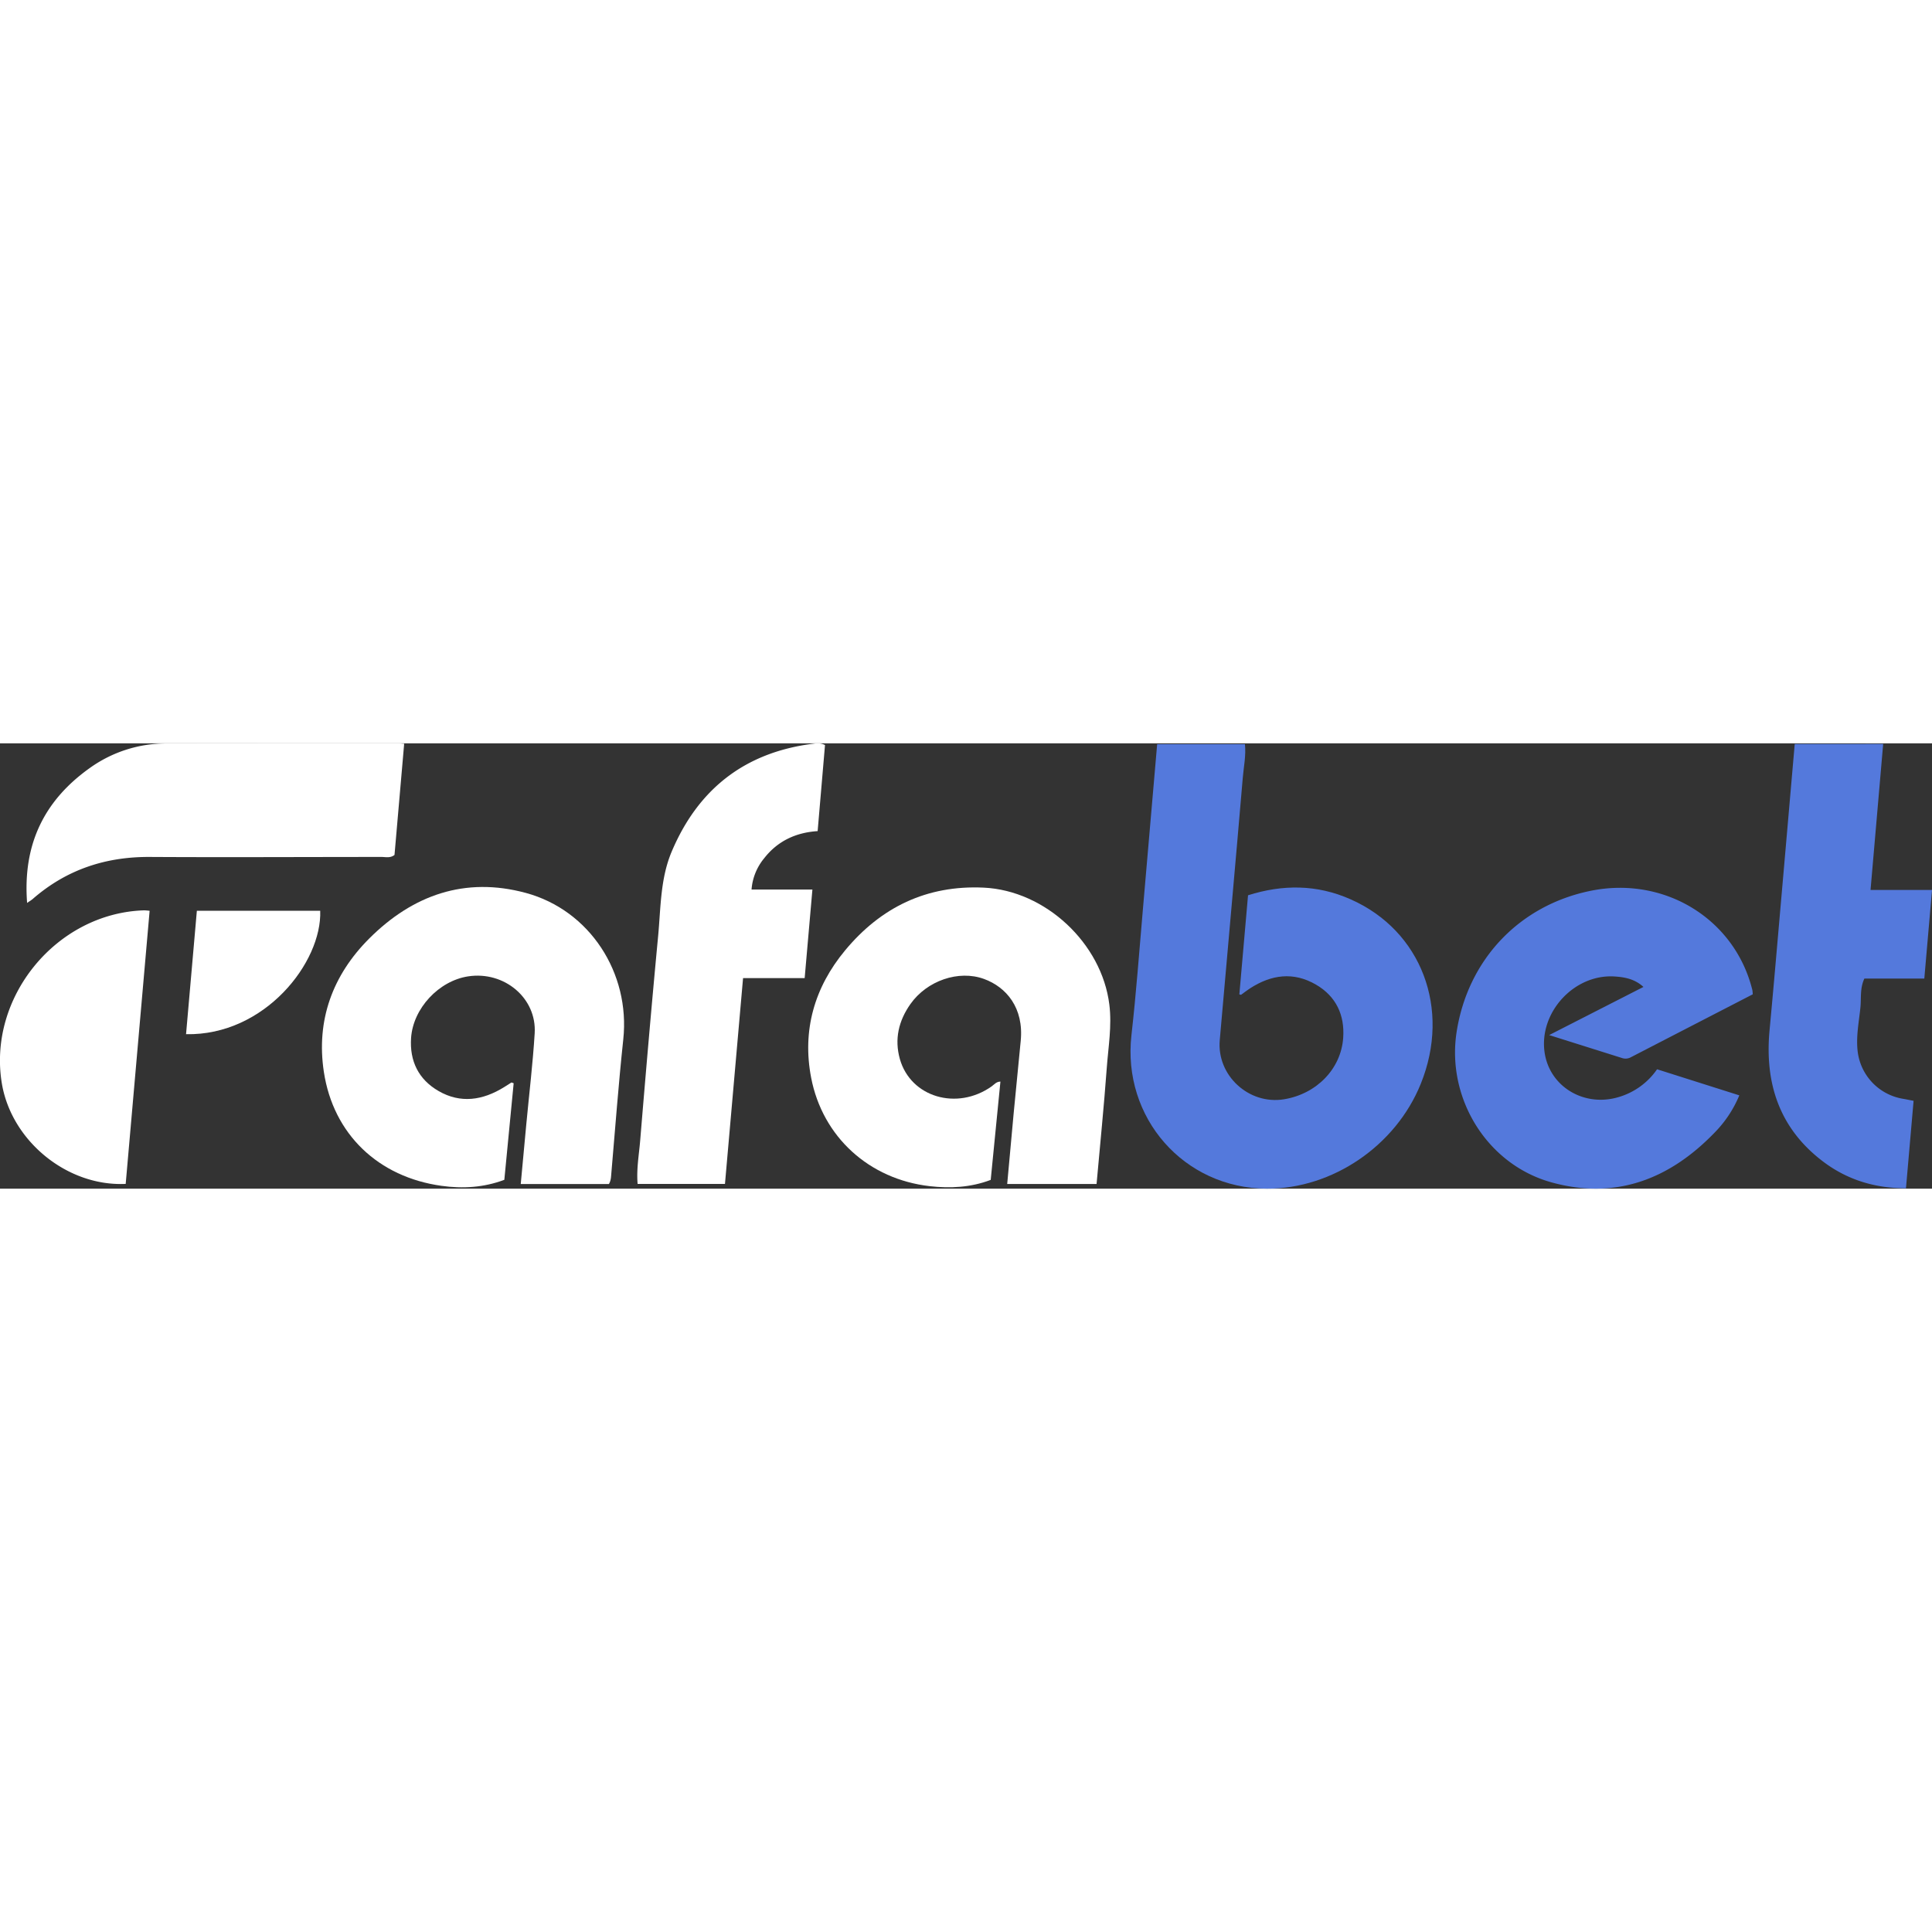
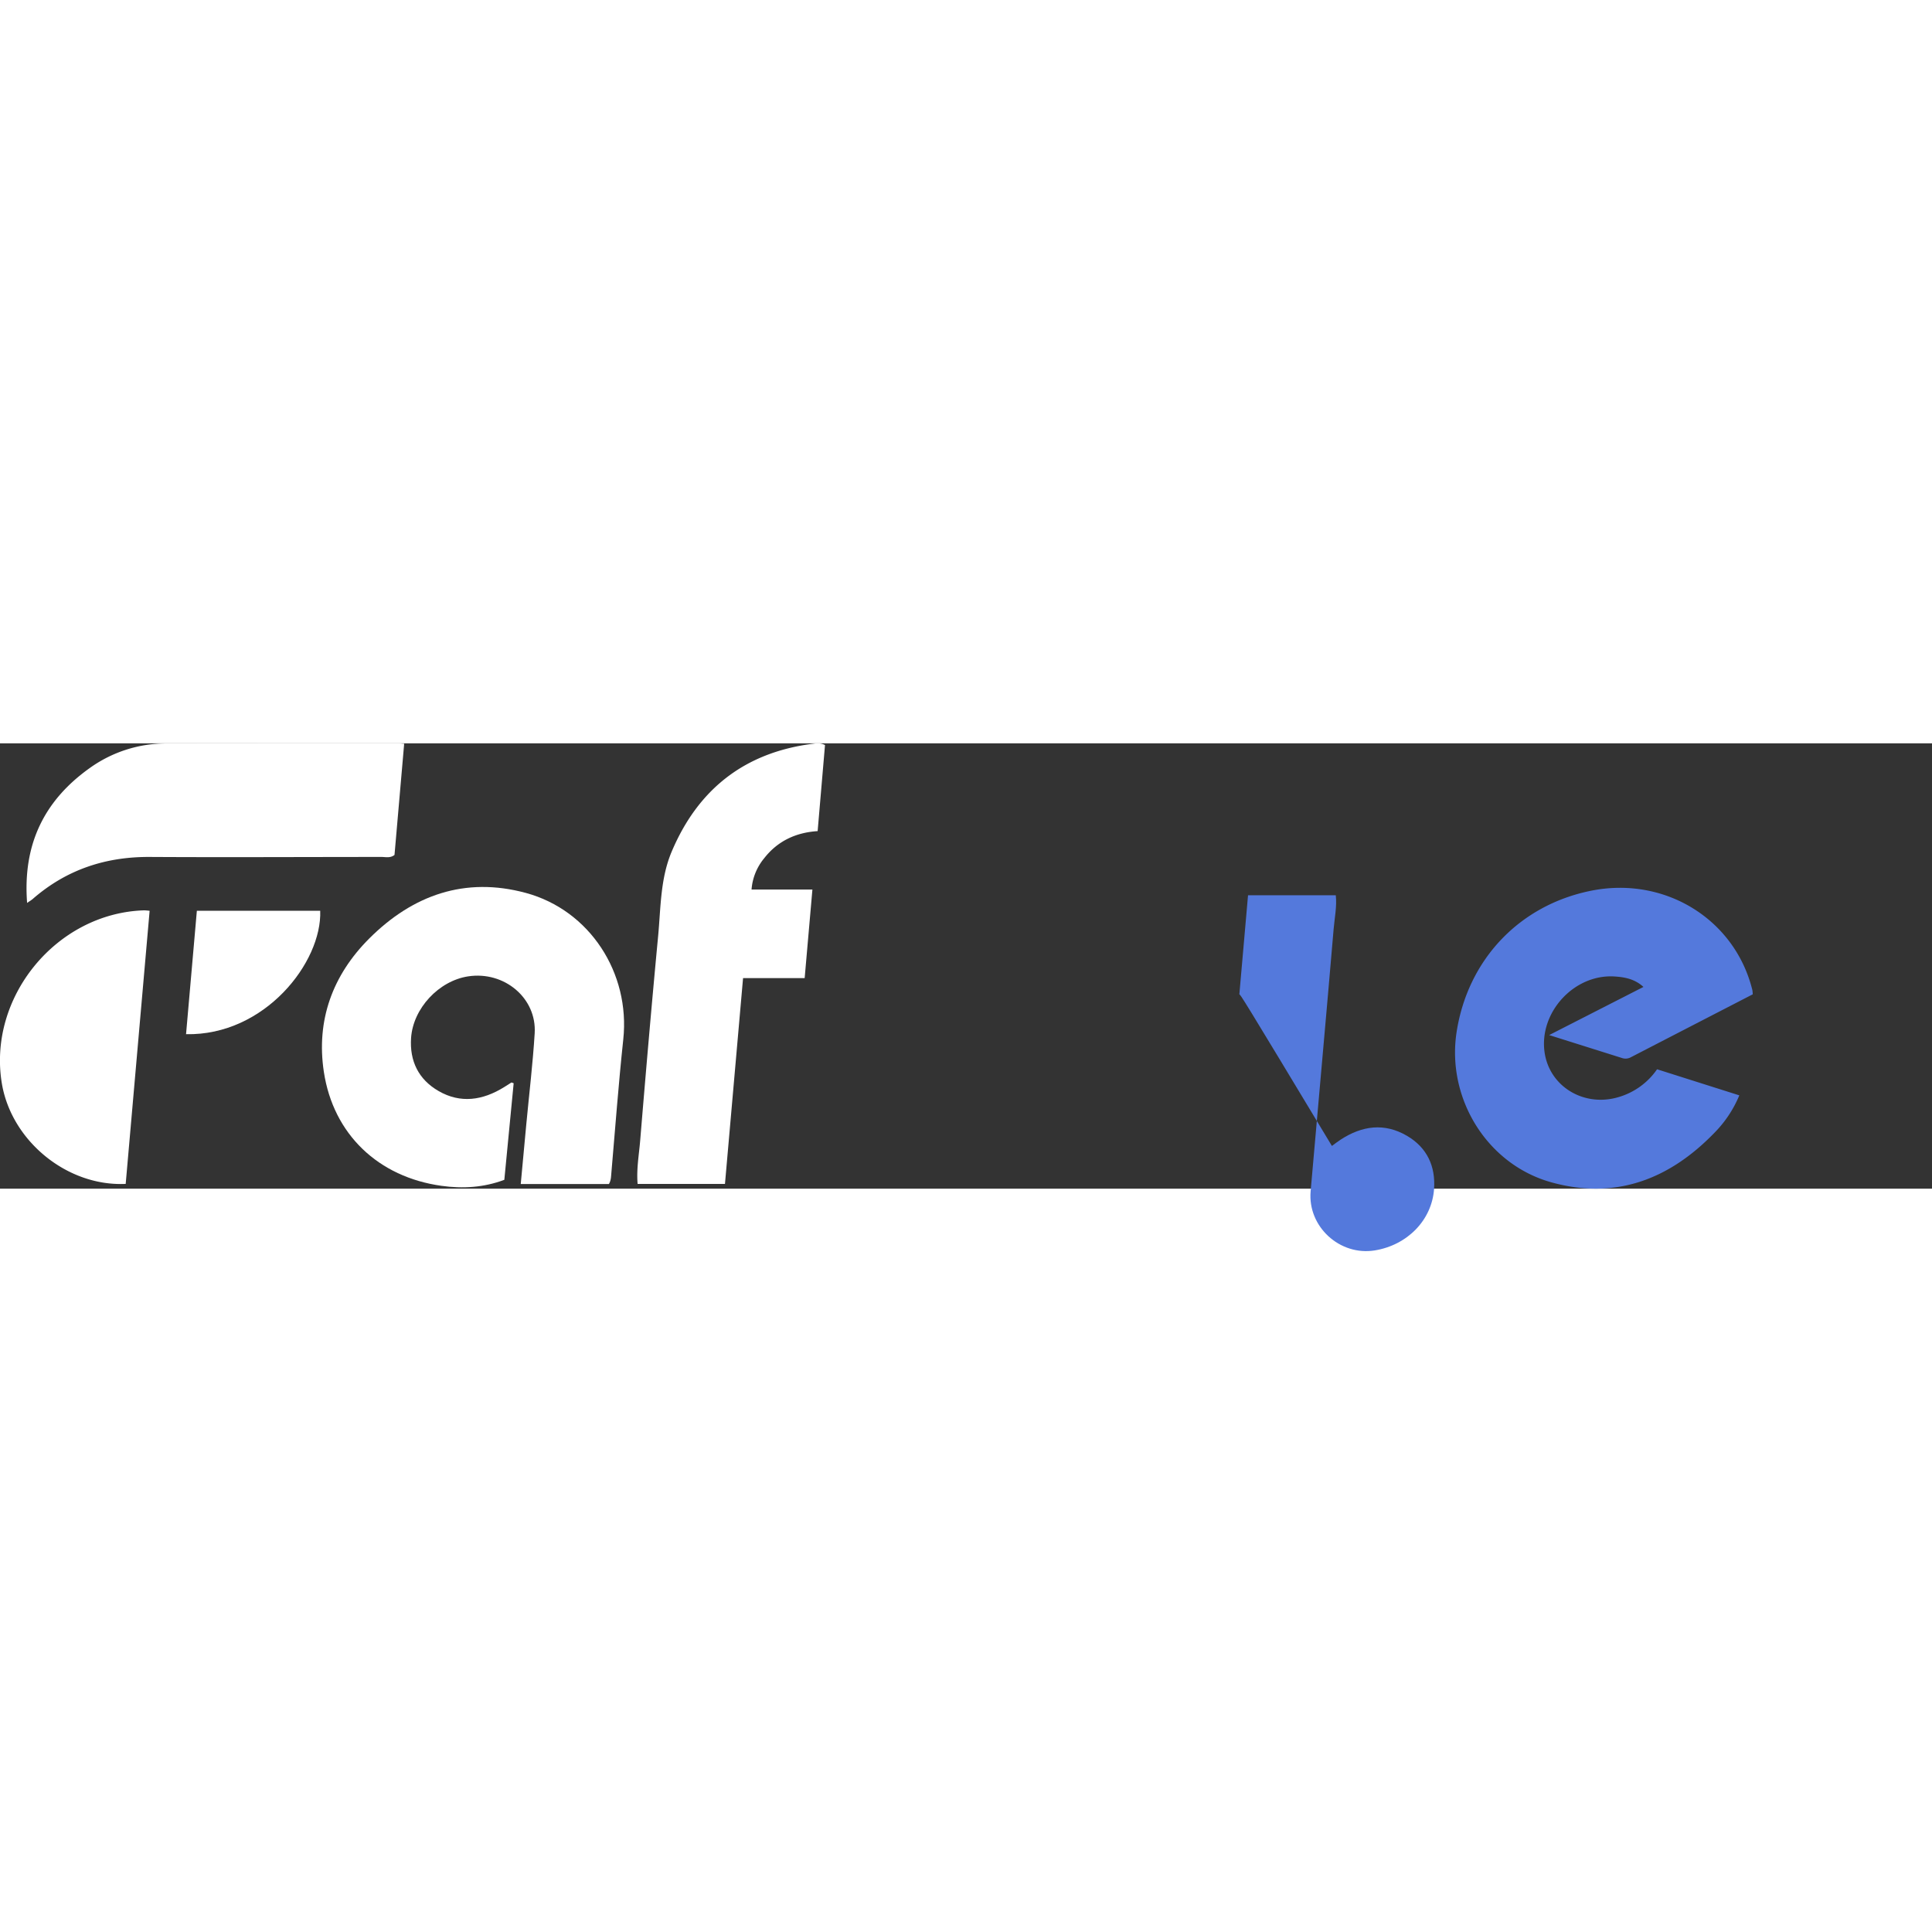
<svg xmlns="http://www.w3.org/2000/svg" viewBox="0 0 963.14 222.01" width="40" height="40">
  <rect x="0" y="0" width="963.14" height="222.01" fill="#333333" stroke="none" />
  <defs>
    <style>.cls-1{fill:#5479dc;}.cls-2{fill:#fff;}</style>
  </defs>
  <title>fatabet logo</title>
  <g id="Слой_2" data-name="Слой 2">
    <g id="Слой_1-2" data-name="Слой 1">
-       <path class="cls-1" d="M617.84,125.16l4.33-49.41c17.34-5.49,34.42-5.41,51.11,2,35.36,15.61,50.13,54.65,35,92-12.48,30.9-44.07,52.4-76.77,52.26-41.31-.17-72.13-35.39-67.46-76.53,2.37-20.83,3.87-41.76,5.7-62.65,2.4-27.36,4.73-54.72,7.12-82.41h43.75c.61,5.65-.6,11.22-1.07,16.75-3.7,43.62-7.67,87.21-11.48,130.82-1.54,17.6,14.52,32.31,32,29.47,16.17-2.63,28.45-15.05,29.54-30.64.79-11.32-3.49-20.64-13.54-26.51-11.28-6.58-22.33-5-32.95,1.87-1.53,1-3,2.14-4.44,3.2C618.62,125.39,618.4,125.27,617.84,125.16Z" />
-       <path class="cls-2" d="M546.66,219.67H502.11c1.08-11.86,2.11-23.42,3.2-35q1.71-18.14,3.53-36.27c1.66-16.55-7.21-26.9-18.29-30.94-12.67-4.62-28.45.87-36.66,12.48-5.93,8.38-8.07,17.6-5.28,27.47,5.4,19,28.41,25.8,45.68,13.65,1.32-.93,2.35-2.41,4.44-2.43l-4.84,49c-9.91,3.78-20.18,4.3-30.41,3.13-30.16-3.45-53.42-24.51-59.11-54.07-4.55-23.65,1.67-45.09,16.92-63.46C439.12,81.73,462,70.6,490.43,71.94c30.71,1.45,58.78,27.7,62.59,58.23,1.35,10.78-.52,21.25-1.29,31.83C550.33,181.08,548.41,200.12,546.66,219.67Z" />
+       <path class="cls-1" d="M617.84,125.16l4.33-49.41h43.75c.61,5.65-.6,11.22-1.07,16.75-3.7,43.62-7.67,87.21-11.48,130.82-1.54,17.6,14.52,32.31,32,29.47,16.17-2.63,28.45-15.05,29.54-30.64.79-11.32-3.49-20.64-13.54-26.51-11.28-6.58-22.33-5-32.95,1.87-1.53,1-3,2.14-4.44,3.2C618.62,125.39,618.4,125.27,617.84,125.16Z" />
      <path class="cls-2" d="M303.55,219.71H259.6c.95-10.17,1.85-20,2.78-29.91,1.42-15.08,3.24-30.13,4.17-45.23,1.09-17.55-15.14-31.14-33.16-28.4-14.66,2.23-27.47,16-28.46,30.71-.77,11.54,3.73,20.68,13.67,26.43,11,6.38,22.07,4.65,32.6-1.85,1.26-.78,2.5-1.6,3.76-2.38.09-.05.31.1,1.11.38l-4.65,48.13c-10.16,3.84-20.79,4.5-31.32,3-31.47-4.36-53.93-25.68-58.65-56.8-3.9-25.69,4.32-48.2,22.62-66.49,21.69-21.67,47.71-30.92,78-22.75,32,8.64,52.17,40,48.65,73-2.35,22-4,44.09-5.9,66.14C304.62,215.7,304.72,217.73,303.55,219.71Z" />
      <path class="cls-1" d="M873.77,125.13c-20.43,10.54-40.69,21-60.94,31.46a5.46,5.46,0,0,1-4.35.25l-36.19-11.4,47-24c-4.36-4-9.36-4.88-14.35-5.21C784.78,114.92,767.18,134.08,770,154c2.39,17,19.48,27.47,36.74,22.4a35.35,35.35,0,0,0,19.34-13.91l41,13a58.36,58.36,0,0,1-12.4,18.66c-22.41,23.17-49.18,33.51-81,24.78C741.37,210.11,721,177,726.16,143.83c5.65-36.19,31.47-63.26,67.14-70.37C830,66.13,864.9,87.67,873.6,123.06A16.41,16.41,0,0,1,873.77,125.13Z" />
-       <path class="cls-1" d="M938.8.32l-6.3,72.77h30.65l-3.84,44.17H929.44c-2.32,4.91-1.5,9.86-2,14.56-.74,7.1-2.17,14.21-1.4,21.39a27.21,27.21,0,0,0,22.68,24c1.61.27,3.21.63,5.24,1l-3.8,43.61c-15.59,0-29.37-4.28-41.37-13.37-21.81-16.53-29.15-39.11-26.61-65.67,2-21.2,3.8-42.42,5.66-63.64,2.3-26.18,4.56-52.36,6.87-78.82Z" />
      <path class="cls-2" d="M361.41,219.65H317.86c-.62-7.45.69-14.52,1.28-21.59,2.81-34,5.73-68,8.95-101.94,1.34-14.18,1.07-28.72,6.78-42.18C348,22.86,371.2,4.65,404.86.26c1.9-.25,4-.64,6.42.59l-3.67,42.91c-10.83.7-19.93,4.91-26.65,13.53a27.65,27.65,0,0,0-6.3,15.61H405l-3.86,44.15H370.43Z" />
      <path class="cls-2" d="M13.52,79.56c-2.26-29.21,8.54-51.07,31.16-67.2A65.28,65.28,0,0,1,83.07.06C121.54,0,160,0,198.49,0c.81,0,1.63.1,3,.18l-4.82,55.46c-2.13,1.67-4.38,1-6.47,1-38.47,0-76.95.22-115.42,0-22.09-.15-41.56,6.29-58.29,20.8C15.91,78,15.21,78.37,13.52,79.56Z" />
      <path class="cls-2" d="M62.66,219.63C33.65,221,6,198.48,1,170-6.46,126.83,28,84.63,71.84,83.26a26,26,0,0,1,2.75.23Z" />
      <path class="cls-2" d="M92.75,145l5.39-61.54h61.49C160.6,109.1,132,145.81,92.75,145Z" />
    </g>
  </g>
</svg>